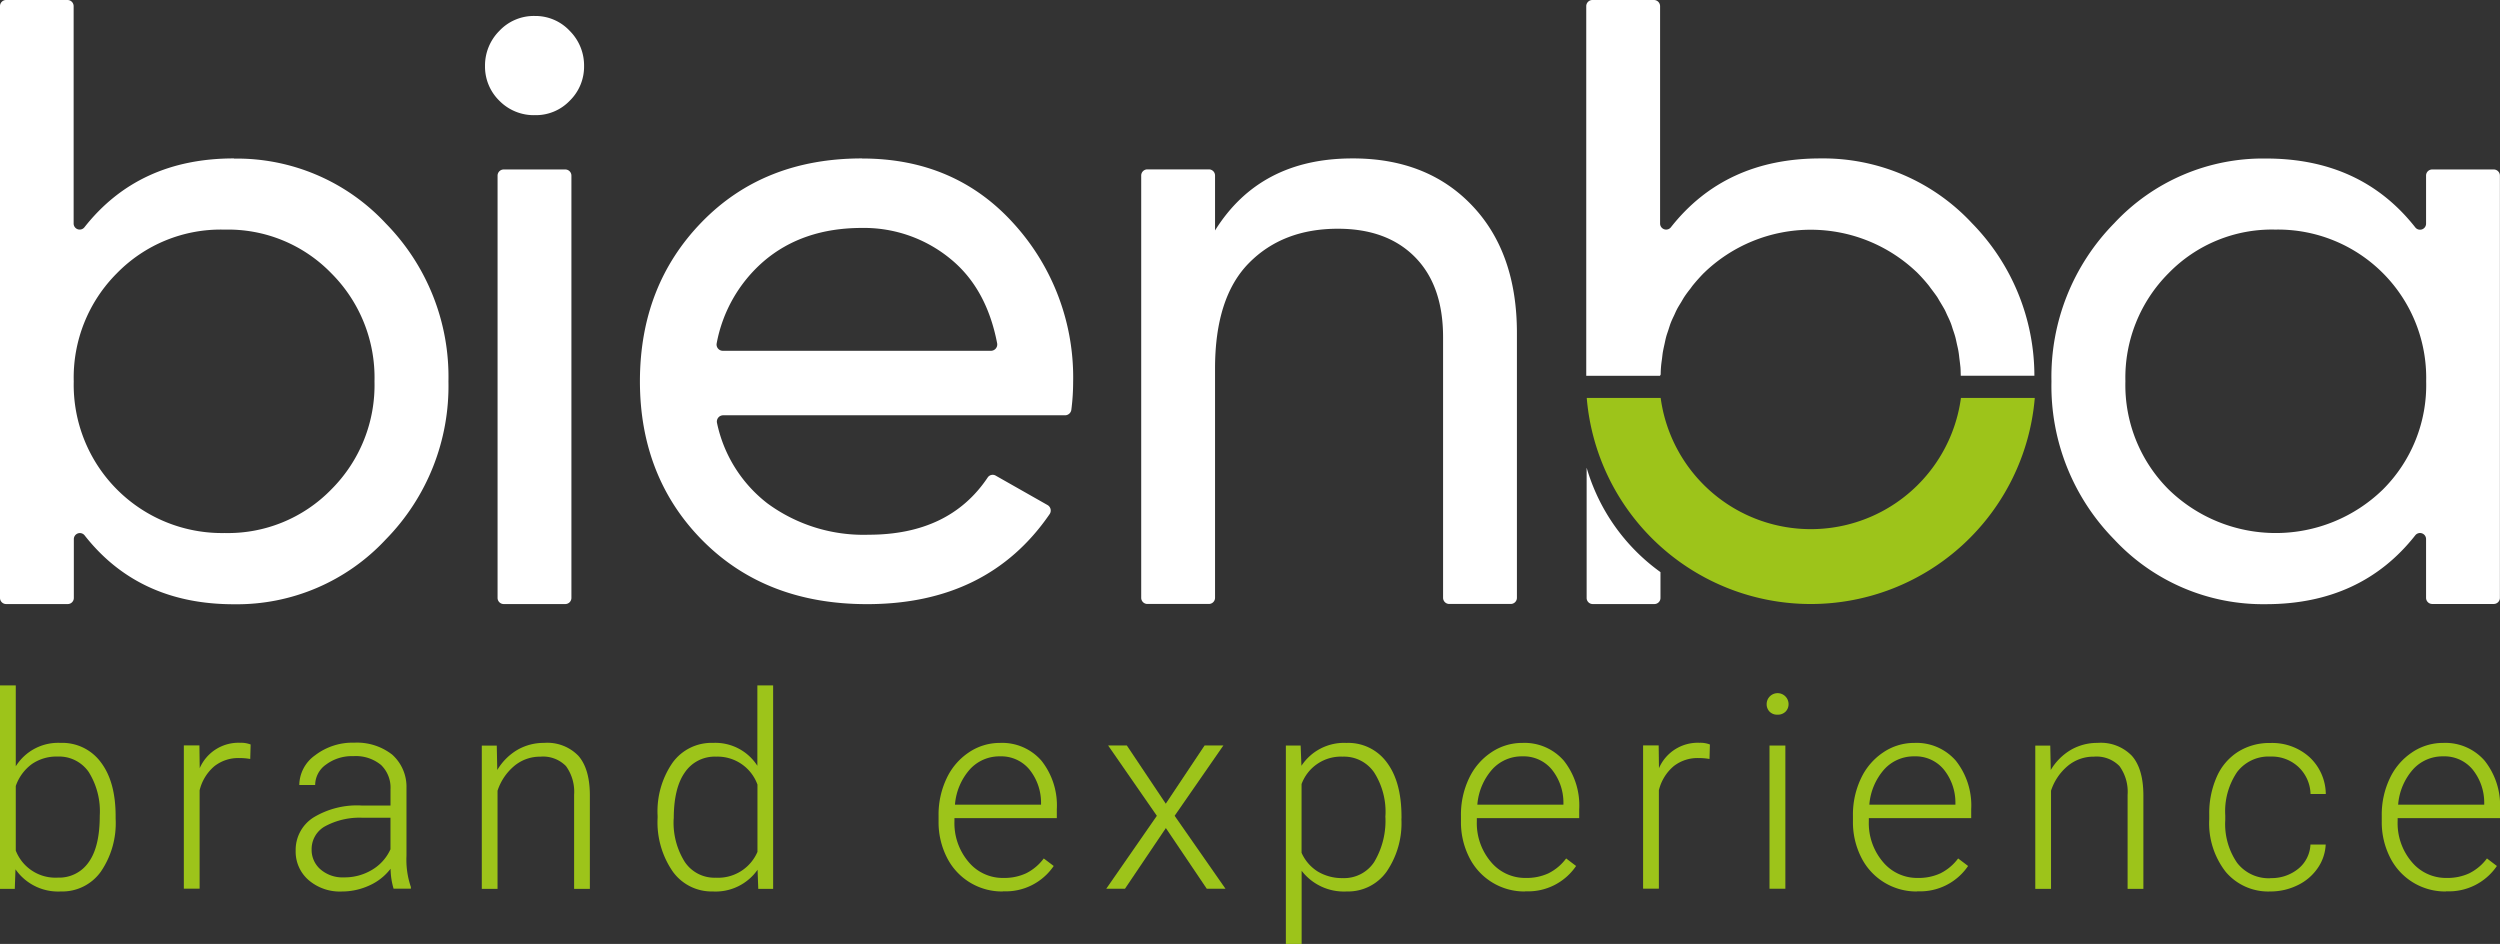
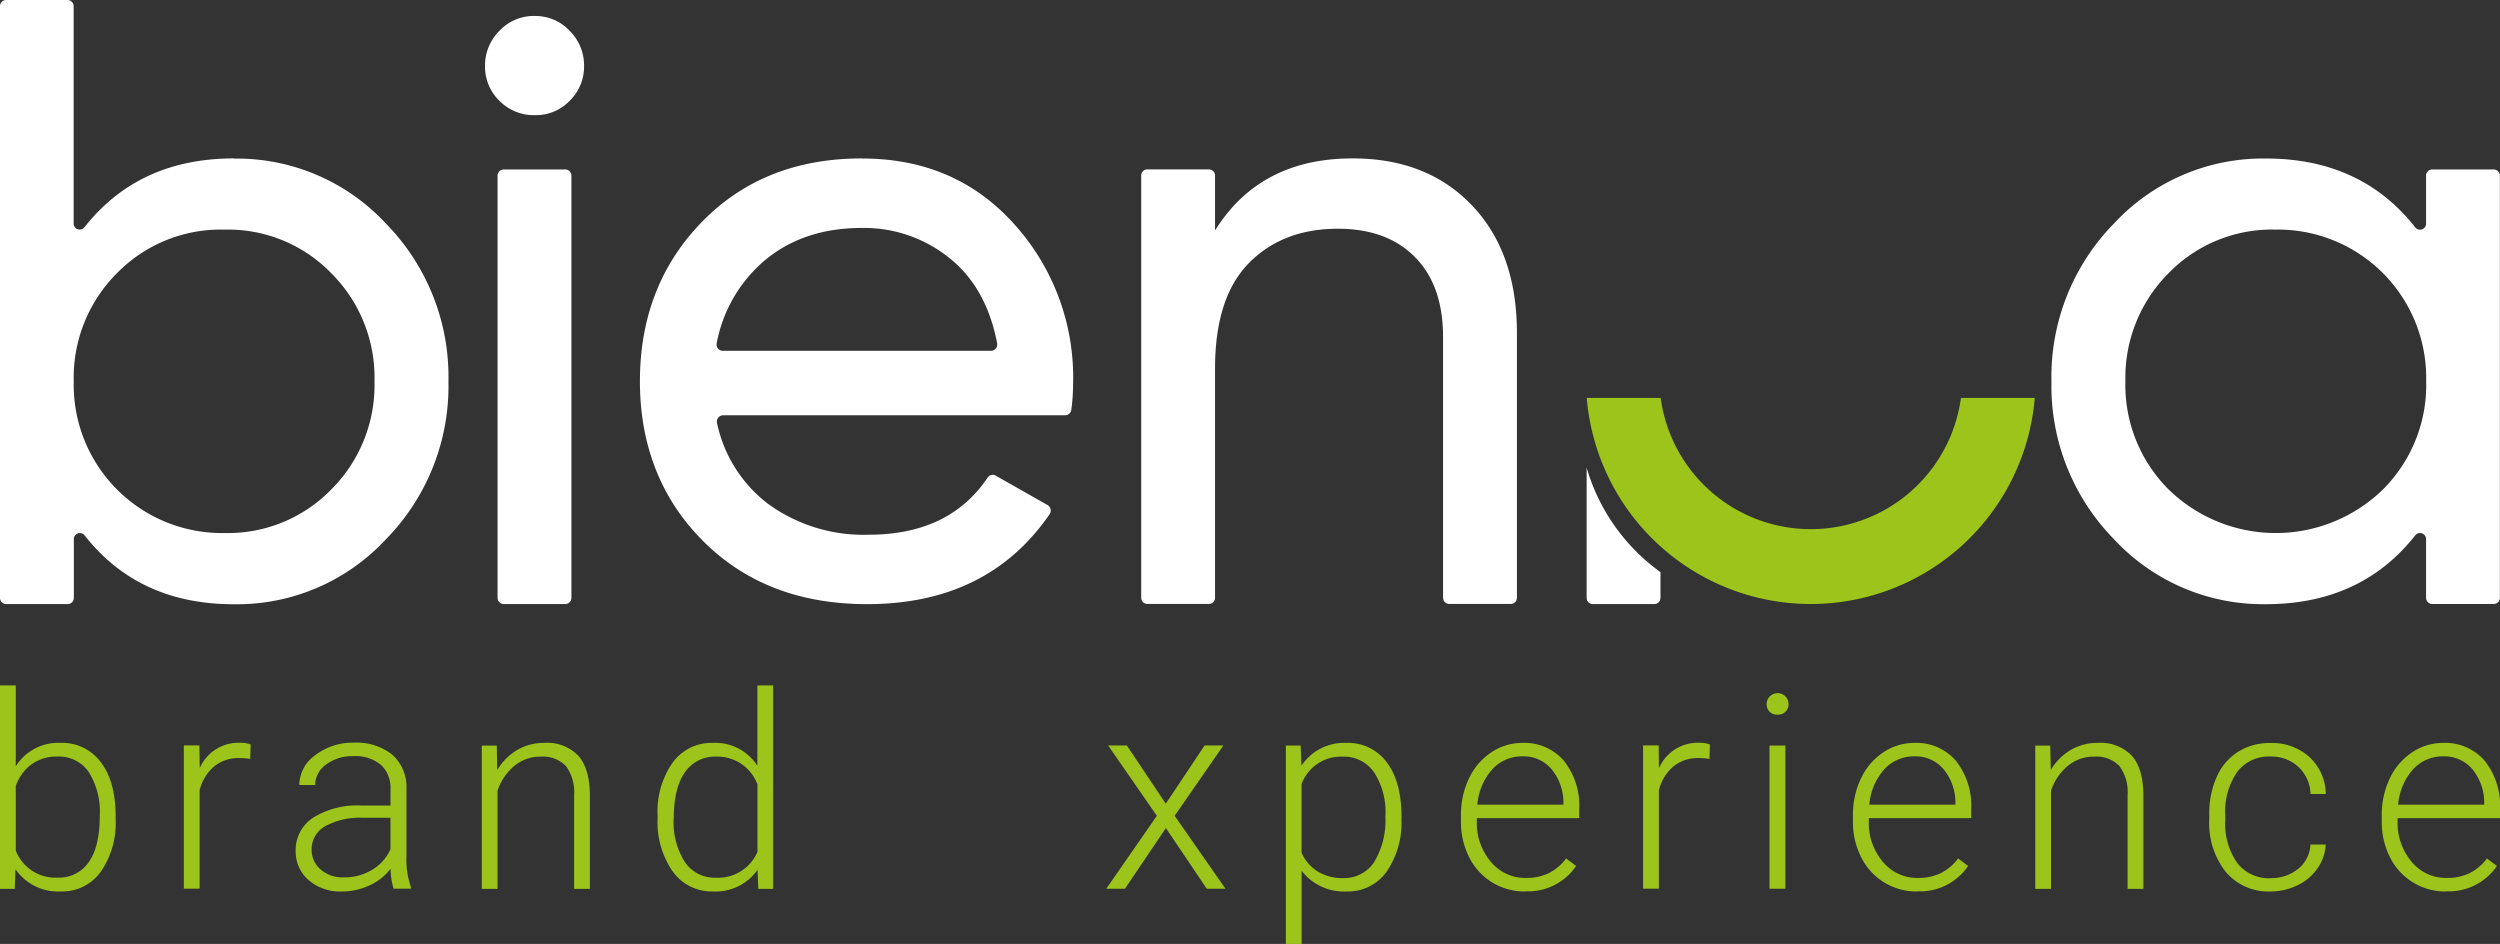
<svg xmlns="http://www.w3.org/2000/svg" id="logofoot" data-name="Capa 1" width="360.697" height="136.186" viewBox="0 0 360.697 136.186">
  <rect x="0" y="0" width="360.697" height="136.186" fill="#333333" stroke="none" />
  <g id="Grupo_4" data-name="Grupo 4">
-     <path id="Trazado_25" data-name="Trazado 25" d="M168.636,54.077c0-.362.014-.71.043-1.073.029-.406.087-.812.145-1.217.043-.333.072-.681.13-1.015.072-.406.159-.783.246-1.174.072-.319.13-.638.217-.957.1-.391.246-.754.362-1.131.1-.3.188-.609.3-.9.145-.377.319-.739.493-1.1.13-.275.246-.565.391-.841.188-.377.42-.725.638-1.087.145-.246.29-.507.449-.754.261-.391.551-.783.855-1.16.145-.188.275-.391.435-.58q.7-.848,1.478-1.652a22.156,22.156,0,0,1,30.93,0q.783.8,1.478,1.652c.159.188.29.391.435.58.29.377.58.768.855,1.16.159.246.29.507.449.754.217.362.435.725.638,1.087.145.275.261.565.391.841.174.362.348.725.493,1.1.116.29.2.594.3.9.13.377.261.754.362,1.131.087.319.145.638.217.957.087.391.188.783.246,1.174.058.333.087.667.13,1.015.058.406.1.812.145,1.217.029.348.029.71.043,1.073v.13h10.624a31.465,31.465,0,0,0-9-22,29.323,29.323,0,0,0-21.886-9.349q-13.74,0-21.567,9.943a.873.873,0,0,1-1.551-.551V.9a.891.891,0,0,0-.884-.9h-8.885a.891.891,0,0,0-.884.9V54.222h10.668v-.13Z" transform="translate(70.965)" fill="#fff" />
    <path id="Trazado_26" data-name="Trazado 26" d="M157.94,46.58V65.335a.878.878,0,0,0,.884.884h8.885a.878.878,0,0,0,.884-.884V61.61a28.233,28.233,0,0,1-10.639-15.016Z" transform="translate(70.978 20.933)" fill="#fff" />
    <path id="Trazado_27" data-name="Trazado 27" d="M33.742,22.857Q20,22.857,12.175,32.8a.873.873,0,0,1-1.551-.551V.884A.888.888,0,0,0,9.74,0H.884A.878.878,0,0,0,0,.884V86.268a.888.888,0,0,0,.884.884H9.769a.878.878,0,0,0,.884-.884V77.789a.871.871,0,0,1,1.551-.551q7.805,9.957,21.567,9.943a29.323,29.323,0,0,0,21.886-9.349,31.577,31.577,0,0,0,9.044-22.8,31.577,31.577,0,0,0-9.044-22.8,29.323,29.323,0,0,0-21.886-9.349ZM47.8,70.615a20.8,20.8,0,0,1-15.407,6.29A21.393,21.393,0,0,1,10.639,55.019a21.277,21.277,0,0,1,6.232-15.6,20.947,20.947,0,0,1,15.523-6.29A20.742,20.742,0,0,1,47.8,39.424a21.277,21.277,0,0,1,6.232,15.6A21.277,21.277,0,0,1,47.8,70.615Z" fill="#fff" />
    <path id="Trazado_28" data-name="Trazado 28" d="M50.414,16.87H59.3a.888.888,0,0,1,.884.884V78.687a.888.888,0,0,1-.884.884H50.414a.888.888,0,0,1-.884-.884V17.754a.888.888,0,0,1,.884-.884Z" transform="translate(22.259 7.581)" fill="#fff" />
    <path id="Trazado_29" data-name="Trazado 29" d="M55.484,1.59a6.817,6.817,0,0,0-5.131,2.145A7.076,7.076,0,0,0,48.28,8.808a6.873,6.873,0,0,0,2.073,5.015A6.962,6.962,0,0,0,55.484,15.9,6.758,6.758,0,0,0,60.5,13.823a6.873,6.873,0,0,0,2.073-5.015A7.052,7.052,0,0,0,60.5,3.735,6.775,6.775,0,0,0,55.484,1.59Z" transform="translate(21.697 0.715)" fill="#fff" />
    <path id="Trazado_30" data-name="Trazado 30" d="M95.732,15.77q-14.175,0-23.1,9.175T63.7,47.932c0,9.2,3.044,16.972,9.117,23.045s13.958,9.1,23.654,9.1q17.436,0,26.35-13a.913.913,0,0,0-.3-1.29l-7.508-4.261a.864.864,0,0,0-1.145.29q-5.522,8.24-17.161,8.247a23.4,23.4,0,0,1-14.61-4.522,19.791,19.791,0,0,1-7.276-11.61.909.909,0,0,1,.884-1.1h49.338a.919.919,0,0,0,.9-.783,31.355,31.355,0,0,0,.261-3.986,32.951,32.951,0,0,0-8.493-22.8q-8.5-9.479-21.944-9.479Zm18.61,27.756H75.658a.905.905,0,0,1-.884-1.073,20.621,20.621,0,0,1,6.769-11.827Q87.173,25.8,95.732,25.8a19.631,19.631,0,0,1,12.842,4.522q5.153,4.239,6.667,12.131a.915.915,0,0,1-.884,1.073Z" transform="translate(28.627 7.087)" fill="#fff" />
    <path id="Trazado_31" data-name="Trazado 31" d="M144.066,15.77q-13.327,0-19.813,10.392V18.234a.888.888,0,0,0-.884-.884h-8.885a.888.888,0,0,0-.884.884V79.167a.888.888,0,0,0,.884.884h8.885a.888.888,0,0,0,.884-.884V46.091q0-10.262,4.884-15.219t12.842-4.957q7.088,0,11.131,4.1c2.7,2.739,4.044,6.58,4.044,11.552v37.6a.888.888,0,0,0,.884.884h8.885a.888.888,0,0,0,.884-.884V40.961q0-11.61-6.479-18.407T144.1,15.77Z" transform="translate(51.052 7.087)" fill="#fff" />
    <path id="Trazado_32" data-name="Trazado 32" d="M268.027,17.36h-8.885a.878.878,0,0,0-.884.884v6.928a.871.871,0,0,1-1.551.551q-7.827-9.957-21.567-9.943a29.323,29.323,0,0,0-21.886,9.349,31.577,31.577,0,0,0-9.044,22.8,31.577,31.577,0,0,0,9.044,22.8,29.323,29.323,0,0,0,21.886,9.349q13.74,0,21.567-9.943a.873.873,0,0,1,1.551.551v8.479a.888.888,0,0,0,.884.884h8.885a.888.888,0,0,0,.884-.884V18.244A.888.888,0,0,0,268.027,17.36ZM252.04,63.523a22.156,22.156,0,0,1-30.93,0,21.277,21.277,0,0,1-6.232-15.6,21.334,21.334,0,0,1,6.232-15.6,20.8,20.8,0,0,1,15.407-6.29,21.393,21.393,0,0,1,21.756,21.886A21.277,21.277,0,0,1,252.04,63.523Z" transform="translate(91.772 7.092)" fill="#fff" />
    <g id="Grupo_3" data-name="Grupo 3" transform="translate(0 98.892)">
      <path id="Trazado_33" data-name="Trazado 33" d="M16.683,87.449a12.38,12.38,0,0,1-2.145,7.667,6.837,6.837,0,0,1-5.754,2.841,7.487,7.487,0,0,1-6.551-3.2l-.1,2.826H0V68.23H2.276V79.9A7.2,7.2,0,0,1,8.74,76.521a6.906,6.906,0,0,1,5.812,2.8q2.131,2.8,2.131,7.783v.348Zm-2.29-.406A10.691,10.691,0,0,0,12.8,80.724,5.2,5.2,0,0,0,8.32,78.492a6.252,6.252,0,0,0-3.725,1.087,6.6,6.6,0,0,0-2.319,3.16v9.32a6.138,6.138,0,0,0,6.087,3.9A5.157,5.157,0,0,0,12.8,93.725C13.871,92.232,14.393,90,14.393,87.043Z" transform="translate(0 -68.23)" fill="#9dc41a" />
      <path id="Trazado_34" data-name="Trazado 34" d="M27.866,76.274a8.716,8.716,0,0,0-1.551-.13,5.563,5.563,0,0,0-3.623,1.188A6.582,6.582,0,0,0,20.576,80.8v14.19H18.3V74.317h2.247l.043,3.29a6.092,6.092,0,0,1,5.841-3.667,3.837,3.837,0,0,1,1.507.246l-.058,2.087Z" transform="translate(8.224 -65.664)" fill="#9dc41a" />
      <path id="Trazado_35" data-name="Trazado 35" d="M43.562,95a10.512,10.512,0,0,1-.435-2.884,7.923,7.923,0,0,1-3.073,2.42A9.477,9.477,0,0,1,36.1,95.4a6.908,6.908,0,0,1-4.826-1.667,5.412,5.412,0,0,1-1.841-4.2,5.538,5.538,0,0,1,2.522-4.783,12.1,12.1,0,0,1,7.015-1.754h4.145V80.641a4.542,4.542,0,0,0-1.362-3.493,5.7,5.7,0,0,0-3.986-1.275,6.252,6.252,0,0,0-3.957,1.217,3.631,3.631,0,0,0-1.565,2.942h-2.29a5.333,5.333,0,0,1,2.29-4.29,8.864,8.864,0,0,1,5.653-1.812,8.228,8.228,0,0,1,5.464,1.725,6.218,6.218,0,0,1,2.058,4.826v9.783a12.149,12.149,0,0,0,.638,4.493v.232H43.605Zm-7.189-1.638a7.659,7.659,0,0,0,4.1-1.1,6.575,6.575,0,0,0,2.638-2.957V84.757H39.025A10.431,10.431,0,0,0,33.662,86a3.759,3.759,0,0,0-1.928,3.334,3.715,3.715,0,0,0,1.29,2.884,4.854,4.854,0,0,0,3.363,1.145Z" transform="translate(13.226 -65.668)" fill="#9dc41a" />
      <path id="Trazado_36" data-name="Trazado 36" d="M50.12,74.327l.072,3.537a8.243,8.243,0,0,1,2.913-2.913,7.594,7.594,0,0,1,3.841-1A6.229,6.229,0,0,1,61.9,75.82c1.087,1.246,1.638,3.116,1.652,5.624V95.01H61.28V81.429A6.3,6.3,0,0,0,60.106,77.3a4.616,4.616,0,0,0-3.7-1.362,5.777,5.777,0,0,0-3.754,1.333,7.836,7.836,0,0,0-2.42,3.58V95.01H47.96V74.341h2.189Z" transform="translate(21.553 -65.659)" fill="#9dc41a" />
      <path id="Trazado_37" data-name="Trazado 37" d="M65.46,87.043a12.347,12.347,0,0,1,2.16-7.667,6.934,6.934,0,0,1,5.841-2.855,7.2,7.2,0,0,1,6.392,3.3V68.23h2.276V97.58H79.983l-.1-2.754a7.4,7.4,0,0,1-6.464,3.131,6.907,6.907,0,0,1-5.769-2.87,12.488,12.488,0,0,1-2.189-7.769v-.261Zm2.319.406a10.641,10.641,0,0,0,1.594,6.232,5.145,5.145,0,0,0,4.479,2.29,6.175,6.175,0,0,0,6.015-3.725V82.536A6.124,6.124,0,0,0,73.9,78.506,5.2,5.2,0,0,0,69.4,80.767c-1.073,1.507-1.609,3.739-1.609,6.682Z" transform="translate(29.418 -68.23)" fill="#9dc41a" />
-       <path id="Trazado_38" data-name="Trazado 38" d="M102.706,95.387a8.884,8.884,0,0,1-8.088-4.928,11.223,11.223,0,0,1-1.189-5.2v-.826a12.139,12.139,0,0,1,1.16-5.363,9.165,9.165,0,0,1,3.218-3.754,7.938,7.938,0,0,1,4.479-1.362,7.514,7.514,0,0,1,5.986,2.565,10.387,10.387,0,0,1,2.218,7.015v1.275H95.72v.435A8.635,8.635,0,0,0,97.735,91.1a6.409,6.409,0,0,0,5.073,2.334,7.471,7.471,0,0,0,3.247-.667,7.171,7.171,0,0,0,2.551-2.145l1.435,1.087a8.36,8.36,0,0,1-7.334,3.652Zm-.42-19.494a5.749,5.749,0,0,0-4.348,1.884,8.715,8.715,0,0,0-2.145,5.087h12.421v-.246a7.625,7.625,0,0,0-1.7-4.855,5.267,5.267,0,0,0-4.2-1.87Z" transform="translate(41.987 -65.659)" fill="#9dc41a" />
      <path id="Trazado_39" data-name="Trazado 39" d="M118.71,82.6l5.595-8.392h2.71l-7.03,10.146,7.334,10.523h-2.7l-5.9-8.754-5.9,8.754h-2.7l7.3-10.523-7.03-10.146h2.7L118.7,82.6Z" transform="translate(49.492 -65.543)" fill="#9dc41a" />
      <path id="Trazado_40" data-name="Trazado 40" d="M144.668,84.878a12.38,12.38,0,0,1-2.145,7.667,6.829,6.829,0,0,1-5.74,2.841,7.689,7.689,0,0,1-6.508-2.986v10.552H128V74.327h2.131l.116,2.928a7.352,7.352,0,0,1,6.493-3.3,6.89,6.89,0,0,1,5.827,2.812q2.109,2.8,2.116,7.8v.319Zm-2.3-.406a10.582,10.582,0,0,0-1.623-6.247,5.263,5.263,0,0,0-4.537-2.29,6.057,6.057,0,0,0-5.943,3.957v9.914a6.079,6.079,0,0,0,2.348,2.71,6.8,6.8,0,0,0,3.609.942,5.191,5.191,0,0,0,4.508-2.3,11.6,11.6,0,0,0,1.623-6.682Z" transform="translate(57.523 -65.659)" fill="#9dc41a" />
      <path id="Trazado_41" data-name="Trazado 41" d="M154.706,95.387a8.884,8.884,0,0,1-8.088-4.928,11.223,11.223,0,0,1-1.189-5.2v-.826a12.139,12.139,0,0,1,1.16-5.363,9.165,9.165,0,0,1,3.218-3.754,7.938,7.938,0,0,1,4.479-1.362,7.514,7.514,0,0,1,5.986,2.565,10.387,10.387,0,0,1,2.218,7.015v1.275H147.72v.435a8.635,8.635,0,0,0,2.015,5.856,6.409,6.409,0,0,0,5.073,2.334,7.471,7.471,0,0,0,3.247-.667,7.171,7.171,0,0,0,2.551-2.145l1.435,1.087a8.36,8.36,0,0,1-7.334,3.652Zm-.42-19.494a5.749,5.749,0,0,0-4.348,1.884,8.715,8.715,0,0,0-2.145,5.087h12.421v-.246a7.625,7.625,0,0,0-1.7-4.855,5.267,5.267,0,0,0-4.2-1.87Z" transform="translate(65.356 -65.659)" fill="#9dc41a" />
      <path id="Trazado_42" data-name="Trazado 42" d="M173.126,76.274a8.716,8.716,0,0,0-1.551-.13,5.563,5.563,0,0,0-3.623,1.188,6.582,6.582,0,0,0-2.116,3.464v14.19H163.56V74.317h2.247l.043,3.29a6.092,6.092,0,0,1,5.841-3.667,3.836,3.836,0,0,1,1.507.246l-.058,2.087Z" transform="translate(73.504 -65.664)" fill="#9dc41a" />
      <path id="Trazado_43" data-name="Trazado 43" d="M175.86,70.566a1.58,1.58,0,0,1,3.16,0,1.5,1.5,0,0,1-.435,1.087,1.552,1.552,0,0,1-1.16.435,1.5,1.5,0,0,1-1.145-.435A1.522,1.522,0,0,1,175.86,70.566Zm2.7,26.64h-2.29V76.538h2.29Z" transform="translate(79.031 -67.87)" fill="#9dc41a" />
      <path id="Trazado_44" data-name="Trazado 44" d="M193.726,95.387a8.884,8.884,0,0,1-8.088-4.928,11.224,11.224,0,0,1-1.189-5.2v-.826a12.14,12.14,0,0,1,1.16-5.363,9.166,9.166,0,0,1,3.218-3.754,7.938,7.938,0,0,1,4.479-1.362,7.514,7.514,0,0,1,5.986,2.565,10.387,10.387,0,0,1,2.218,7.015v1.275H186.74v.435a8.635,8.635,0,0,0,2.015,5.856,6.409,6.409,0,0,0,5.073,2.334,7.471,7.471,0,0,0,3.247-.667,7.171,7.171,0,0,0,2.551-2.145l1.435,1.087a8.36,8.36,0,0,1-7.334,3.652Zm-.42-19.494a5.749,5.749,0,0,0-4.348,1.884,8.715,8.715,0,0,0-2.145,5.087h12.421v-.246a7.625,7.625,0,0,0-1.7-4.855,5.267,5.267,0,0,0-4.2-1.87Z" transform="translate(82.892 -65.659)" fill="#9dc41a" />
      <path id="Trazado_45" data-name="Trazado 45" d="M204.76,74.327l.073,3.537a8.242,8.242,0,0,1,2.913-2.913,7.594,7.594,0,0,1,3.841-1,6.229,6.229,0,0,1,4.957,1.87c1.087,1.246,1.638,3.116,1.652,5.624V95.01H215.92V81.429a6.3,6.3,0,0,0-1.174-4.131,4.616,4.616,0,0,0-3.7-1.362,5.777,5.777,0,0,0-3.754,1.333,7.836,7.836,0,0,0-2.421,3.58V95.01H202.6V74.341h2.189Z" transform="translate(91.048 -65.659)" fill="#9dc41a" />
      <path id="Trazado_46" data-name="Trazado 46" d="M228.747,93.454a6.083,6.083,0,0,0,4.015-1.348,4.751,4.751,0,0,0,1.754-3.493h2.2a6.46,6.46,0,0,1-1.189,3.45,7.331,7.331,0,0,1-2.9,2.435,8.81,8.81,0,0,1-3.87.884,8.036,8.036,0,0,1-6.464-2.826,11.39,11.39,0,0,1-2.377-7.609v-.681a12.945,12.945,0,0,1,1.073-5.406,8.143,8.143,0,0,1,3.073-3.623,8.489,8.489,0,0,1,4.682-1.275,8.023,8.023,0,0,1,5.624,2.029,7.362,7.362,0,0,1,2.363,5.334h-2.2a5.554,5.554,0,0,0-1.754-3.913,5.634,5.634,0,0,0-4.029-1.493,5.7,5.7,0,0,0-4.812,2.232,10.082,10.082,0,0,0-1.71,6.261v.667a9.866,9.866,0,0,0,1.71,6.174,5.754,5.754,0,0,0,4.826,2.218Z" transform="translate(98.832 -65.655)" fill="#9dc41a" />
      <path id="Trazado_47" data-name="Trazado 47" d="M246.366,95.387a8.884,8.884,0,0,1-8.088-4.928,11.224,11.224,0,0,1-1.189-5.2v-.826a12.139,12.139,0,0,1,1.16-5.363,9.166,9.166,0,0,1,3.218-3.754,7.938,7.938,0,0,1,4.479-1.362,7.514,7.514,0,0,1,5.986,2.565,10.387,10.387,0,0,1,2.218,7.015v1.275H239.38v.435a8.635,8.635,0,0,0,2.015,5.856,6.409,6.409,0,0,0,5.073,2.334,7.471,7.471,0,0,0,3.247-.667,7.171,7.171,0,0,0,2.551-2.145l1.435,1.087a8.361,8.361,0,0,1-7.334,3.652Zm-.42-19.494a5.749,5.749,0,0,0-4.348,1.884,8.714,8.714,0,0,0-2.145,5.087h12.421v-.246a7.625,7.625,0,0,0-1.7-4.855,5.267,5.267,0,0,0-4.2-1.87Z" transform="translate(106.548 -65.659)" fill="#9dc41a" />
    </g>
    <path id="Trazado_48" data-name="Trazado 48" d="M211.94,39.61a21.858,21.858,0,0,1-43.323,0H157.95a32.434,32.434,0,0,0,64.643,0H211.969Z" transform="translate(70.983 17.801)" fill="#9dc41a" />
  </g>
</svg>